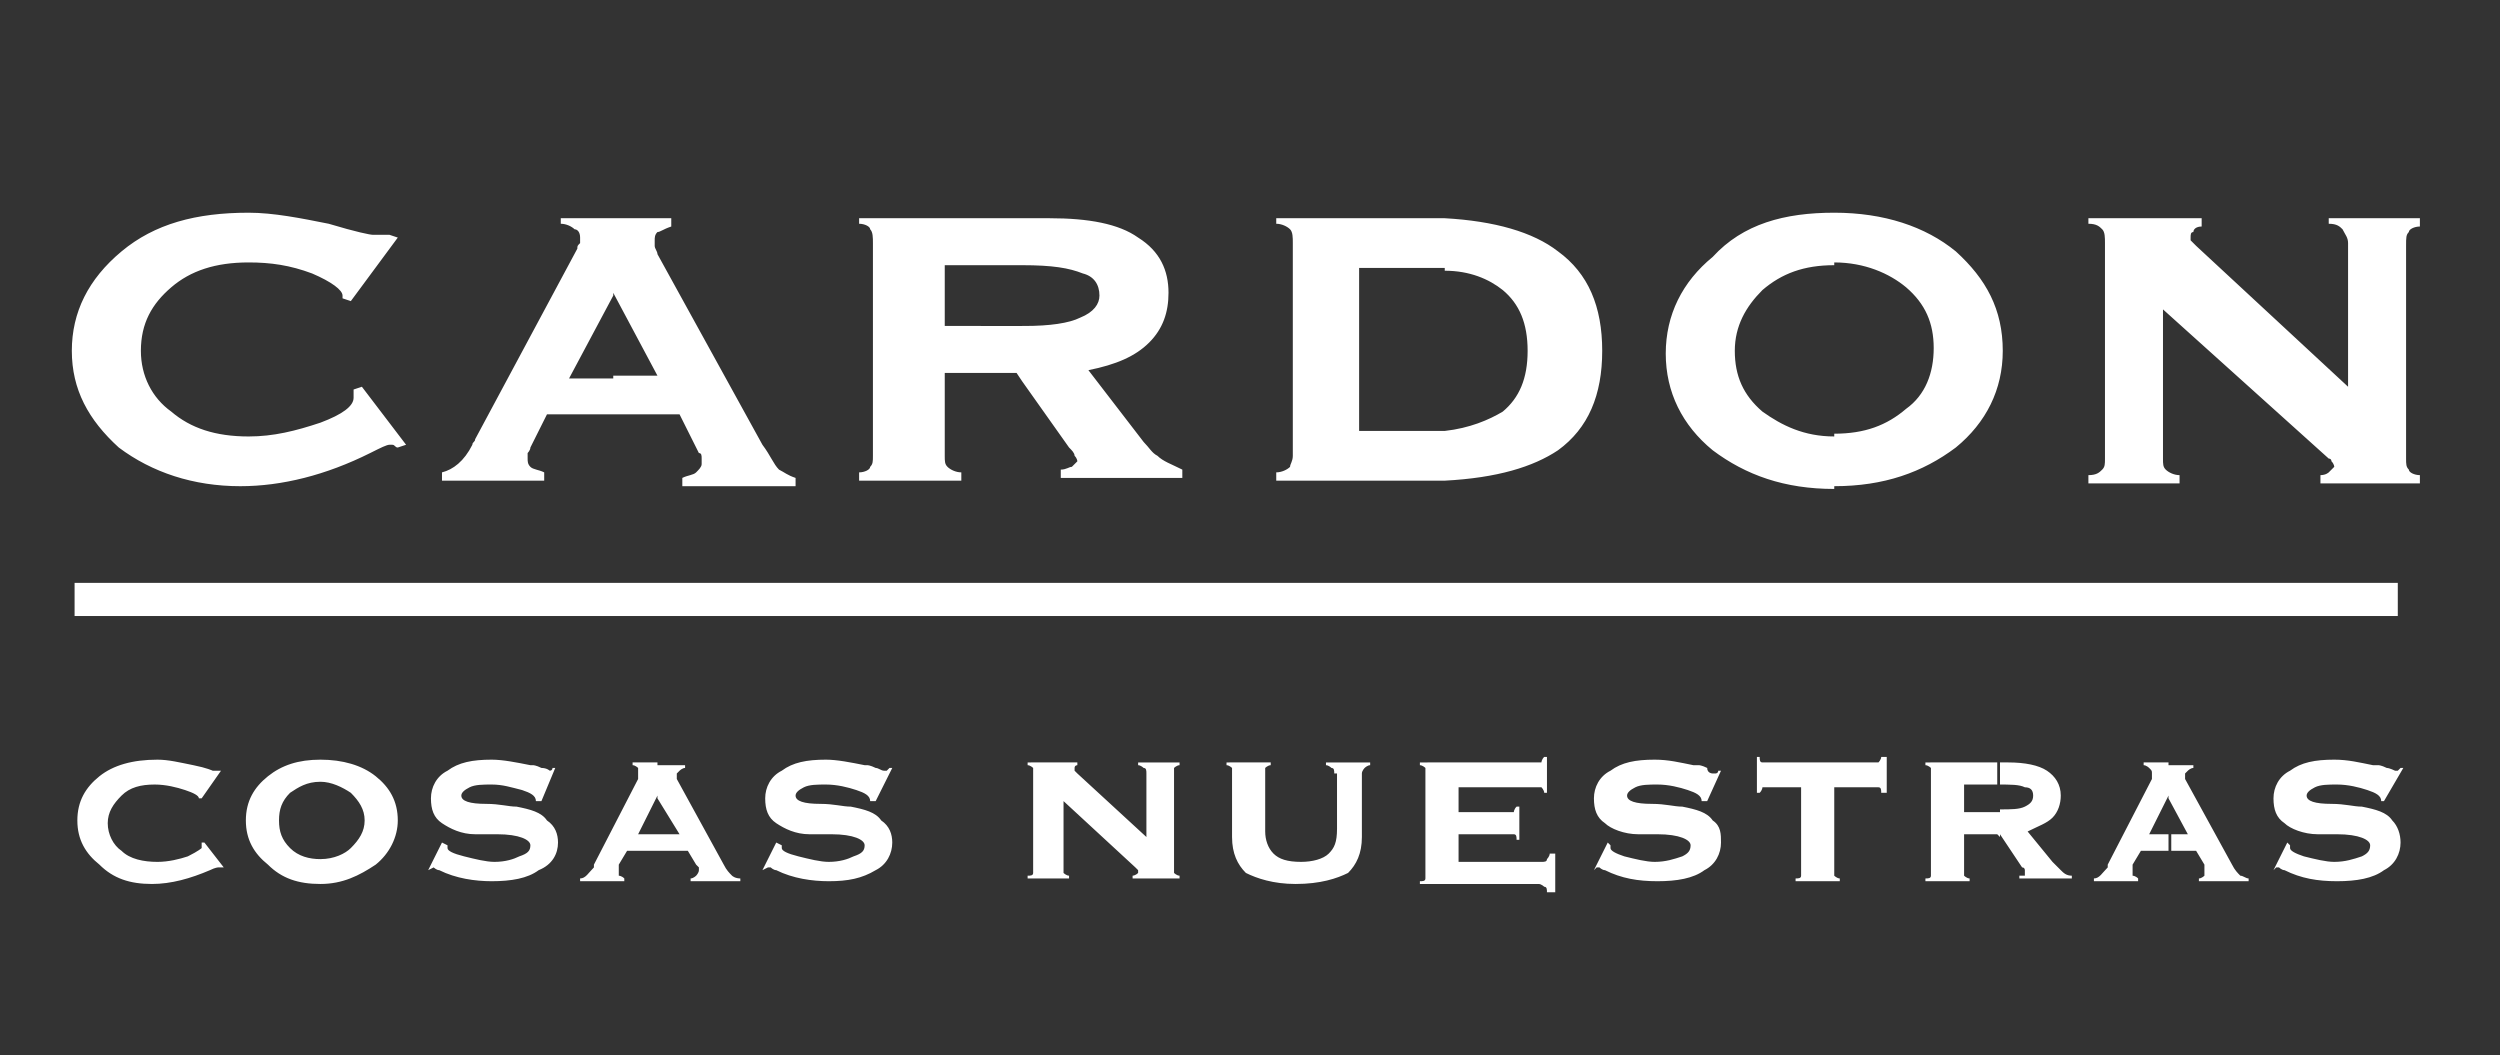
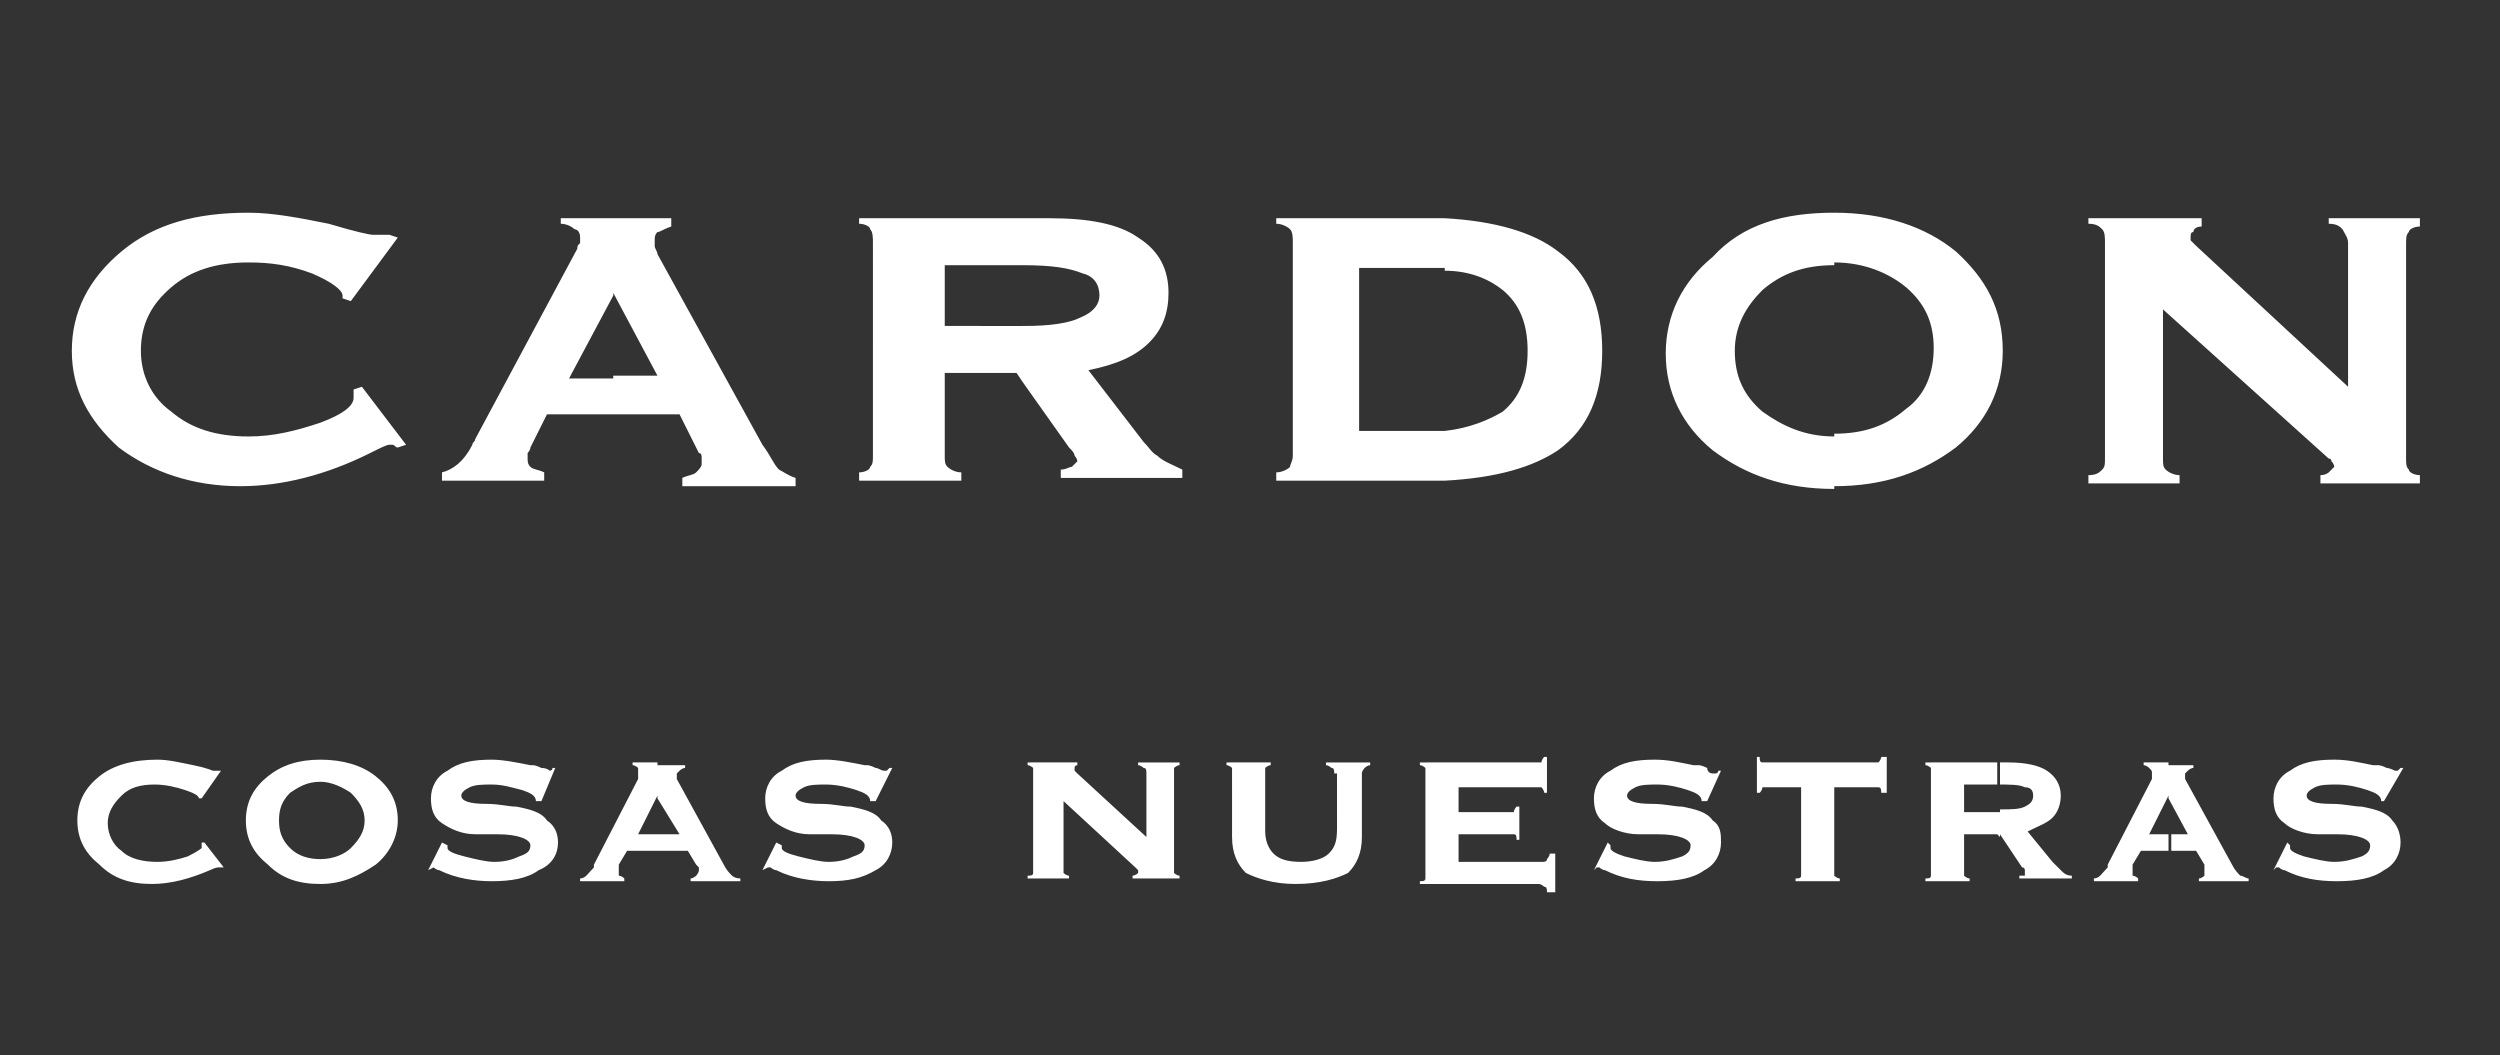
<svg xmlns="http://www.w3.org/2000/svg" version="1.1" id="Capa_1" x="0px" y="0px" viewBox="0 0 90.5 38.2" style="enable-background:new 0 0 90.5 38.2;" xml:space="preserve">
  <rect x="0" y="0" width="90.5" height="38.2" fill="#333333" stroke="none" />
  <style type="text/css">
	.st0{fill-rule:evenodd;clip-rule:evenodd;fill:#FFFFFF;}
</style>
  <g>
    <path class="st0" d="M66.4,17.6v-1.9c1.1,0,1.9-0.3,2.6-0.9c0.7-0.5,1-1.3,1-2.2c0-0.9-0.3-1.6-1-2.2c-0.6-0.5-1.5-0.9-2.6-0.9V7.7   c1.8,0,3.3,0.5,4.4,1.4c1.1,1,1.7,2.1,1.7,3.6c0,1.4-0.6,2.6-1.7,3.5C69.6,17.1,68.2,17.6,66.4,17.6L66.4,17.6z M85,14V8.8   c0-0.2-0.1-0.3-0.2-0.5c-0.1-0.1-0.2-0.2-0.5-0.2V7.9h3.3v0.3c-0.2,0-0.4,0.1-0.4,0.2c-0.1,0.1-0.1,0.2-0.1,0.5v7.7   c0,0.2,0,0.3,0.1,0.4c0,0.1,0.2,0.2,0.4,0.2v0.3H84v-0.3c0.2,0,0.3-0.1,0.3-0.1c0.1-0.1,0.2-0.2,0.2-0.2c0,0,0-0.1-0.1-0.2   c0,0,0-0.1-0.1-0.1l-6-5.4v5.4c0,0.2,0,0.3,0.1,0.4c0.1,0.1,0.3,0.2,0.5,0.2v0.3h-3.3v-0.3c0.3,0,0.4-0.1,0.5-0.2   c0.1-0.1,0.1-0.2,0.1-0.4V8.8c0-0.2,0-0.4-0.1-0.5c-0.1-0.1-0.2-0.2-0.5-0.2V7.9h4.1v0.3c-0.2,0-0.3,0.1-0.3,0.2   c-0.1,0-0.1,0.1-0.1,0.2c0,0,0,0.1,0,0.1c0,0,0.1,0.1,0.2,0.2L85,14z M66.4,7.7v1.9l0,0c-1.1,0-1.9,0.3-2.6,0.9   c-0.6,0.6-1,1.3-1,2.2c0,0.9,0.3,1.6,1,2.2c0.7,0.5,1.5,0.9,2.6,0.9l0,0v1.9l0,0c-1.8,0-3.2-0.5-4.4-1.4c-1.1-0.9-1.7-2.1-1.7-3.5   c0-1.4,0.6-2.6,1.7-3.5C63.1,8.1,64.6,7.7,66.4,7.7L66.4,7.7L66.4,7.7z M52.3,17.4v-1.8c0.9-0.1,1.6-0.4,2.1-0.7   c0.6-0.5,0.9-1.2,0.9-2.2c0-1-0.3-1.7-0.9-2.2c-0.5-0.4-1.2-0.7-2.1-0.7V7.9c1.8,0.1,3.2,0.5,4.1,1.2c1.1,0.8,1.6,2,1.6,3.6   c0,1.6-0.5,2.8-1.6,3.6C55.5,16.9,54.2,17.3,52.3,17.4z M52.3,7.9v1.8c-0.2,0-0.4,0-0.7,0h-2.4v5.9h2.4c0.3,0,0.5,0,0.7,0v1.8   c-0.3,0-0.5,0-0.8,0h-5.3v-0.3c0.2,0,0.4-0.1,0.5-0.2c0-0.1,0.1-0.2,0.1-0.4V8.8c0-0.2,0-0.4-0.1-0.5c-0.1-0.1-0.3-0.2-0.5-0.2V7.9   h5.3C51.8,7.9,52.1,7.9,52.3,7.9L52.3,7.9z M37,13.8v-2h0.1c0.9,0,1.6-0.1,2-0.3c0.5-0.2,0.7-0.5,0.7-0.8c0-0.4-0.2-0.7-0.6-0.8   c-0.5-0.2-1.1-0.3-2.2-0.3h0V7.9h1c1.4,0,2.5,0.2,3.2,0.7c0.8,0.5,1.1,1.2,1.1,2c0,0.7-0.2,1.3-0.7,1.8c-0.5,0.5-1.2,0.8-2.2,1   l2,2.6c0.2,0.2,0.3,0.4,0.5,0.5c0.2,0.2,0.5,0.3,0.9,0.5v0.3h-4.4v-0.3c0.2,0,0.3-0.1,0.4-0.1c0.1-0.1,0.2-0.2,0.2-0.2   c0,0,0-0.1-0.1-0.2c0-0.1-0.1-0.2-0.2-0.3L37,13.8z M37,7.9v1.7h-2.8v2.2H37v2l-0.2-0.3h-2.6v3c0,0.2,0,0.3,0.1,0.4   c0.1,0.1,0.3,0.2,0.5,0.2v0.3h-3.7v-0.3c0.2,0,0.4-0.1,0.4-0.2c0.1-0.1,0.1-0.2,0.1-0.4V8.8c0-0.2,0-0.4-0.1-0.5   c0-0.1-0.2-0.2-0.4-0.2V7.9H37L37,7.9z M22.2,15v-1.4h1.6l-1.6-3V7.9h2.1v0.3c-0.3,0.1-0.4,0.2-0.5,0.2c-0.1,0.1-0.1,0.2-0.1,0.3   c0,0.1,0,0.1,0,0.2c0,0.1,0.1,0.2,0.1,0.3l3.8,6.9c0.3,0.4,0.4,0.7,0.6,0.9c0.2,0.1,0.3,0.2,0.6,0.3v0.3h-4.1v-0.3   c0.2-0.1,0.4-0.1,0.5-0.2c0.1-0.1,0.2-0.2,0.2-0.3c0,0,0-0.1,0-0.2c0-0.1,0-0.2-0.1-0.2L24.6,15H22.2z M12.7,10.9l-0.3-0.1   c0,0,0,0,0,0c0,0,0,0,0-0.1c0-0.2-0.4-0.5-1.1-0.8c-0.8-0.3-1.5-0.4-2.3-0.4c-1.2,0-2.1,0.3-2.8,0.9c-0.7,0.6-1.1,1.3-1.1,2.3   c0,0.9,0.4,1.7,1.1,2.2c0.7,0.6,1.6,0.9,2.8,0.9c0.9,0,1.7-0.2,2.6-0.5c0.8-0.3,1.2-0.6,1.2-0.9c0,0,0,0,0-0.1c0,0,0-0.1,0-0.2   l0.3-0.1l1.6,2.1l-0.3,0.1c-0.1,0-0.1-0.1-0.2-0.1c0,0-0.1,0-0.1,0c-0.1,0-0.3,0.1-0.7,0.3c-1.6,0.8-3.2,1.2-4.7,1.2   c-1.7,0-3.2-0.5-4.4-1.4c-1.1-1-1.7-2.1-1.7-3.5c0-1.4,0.6-2.6,1.8-3.6c1.2-1,2.7-1.4,4.6-1.4c0.9,0,1.9,0.2,2.9,0.4   c1,0.3,1.5,0.4,1.6,0.4c0.1,0,0.2,0,0.3,0c0.1,0,0.2,0,0.3,0l0.3,0.1L12.7,10.9L12.7,10.9z M22.2,7.9v2.8l0,0l-1.6,3h1.6V15h-2.4   l-0.6,1.2c0,0.1-0.1,0.2-0.1,0.2c0,0,0,0.1,0,0.2c0,0.1,0,0.2,0.1,0.3c0.1,0.1,0.3,0.1,0.5,0.2v0.3H16v-0.3c0.4-0.1,0.8-0.4,1.1-1   c0-0.1,0.1-0.1,0.1-0.2l3.7-6.9c0-0.1,0-0.1,0.1-0.2c0,0,0-0.1,0-0.2c0-0.2-0.1-0.3-0.2-0.3c-0.1-0.1-0.3-0.2-0.5-0.2V7.9H22.2z" />
    <path class="st0" d="M78.5,30.8v-0.6h0.7l-0.7-1.3v-1.2h0.9v0.1c-0.1,0-0.2,0.1-0.2,0.1c0,0-0.1,0.1-0.1,0.1c0,0,0,0,0,0.1   c0,0,0,0.1,0,0.1l1.7,3.1c0.1,0.2,0.2,0.3,0.3,0.4c0.1,0,0.2,0.1,0.3,0.1v0.1h-1.8v-0.1c0.1,0,0.2-0.1,0.2-0.1c0,0,0-0.1,0-0.2   c0,0,0,0,0-0.1c0,0,0,0,0-0.1l-0.3-0.5H78.5L78.5,30.8z M82.3,31.5l0.5-1l0.1,0.1l0,0c0,0,0,0.1,0,0.1c0,0.1,0.2,0.2,0.5,0.3   c0.4,0.1,0.8,0.2,1.1,0.2c0.4,0,0.7-0.1,1-0.2c0.2-0.1,0.3-0.2,0.3-0.4c0-0.2-0.4-0.4-1.2-0.4c-0.3,0-0.5,0-0.7,0   c-0.5,0-1-0.2-1.2-0.4c-0.3-0.2-0.4-0.5-0.4-0.9c0-0.4,0.2-0.8,0.6-1c0.4-0.3,0.9-0.4,1.6-0.4c0.5,0,0.9,0.1,1.4,0.2   c0.1,0,0.1,0,0.2,0c0,0,0.1,0,0.3,0.1c0.1,0,0.3,0.1,0.3,0.1c0,0,0,0,0.1,0c0,0,0,0,0.1-0.1l0.1,0L86.3,29L86.2,29c0,0,0,0,0,0l0,0   c0-0.2-0.2-0.3-0.5-0.4c-0.3-0.1-0.7-0.2-1.1-0.2c-0.3,0-0.6,0-0.8,0.1c-0.2,0.1-0.3,0.2-0.3,0.3c0,0.2,0.3,0.3,0.9,0.3   c0.5,0,0.8,0.1,1.1,0.1c0.5,0.1,0.9,0.2,1.1,0.5c0.2,0.2,0.3,0.5,0.3,0.8c0,0.4-0.2,0.8-0.6,1c-0.4,0.3-1,0.4-1.7,0.4   c-0.7,0-1.3-0.1-1.9-0.4c-0.1,0-0.2-0.1-0.2-0.1c0,0,0,0-0.1,0c0,0,0,0,0,0L82.3,31.5z M78.5,27.6v1.2l0,0l-0.7,1.4h0.8v0.6h-1.1   l-0.3,0.5c0,0,0,0.1,0,0.1c0,0,0,0.1,0,0.1c0,0.1,0,0.1,0,0.2c0,0,0.1,0,0.2,0.1v0.1h-1.6v-0.1c0.2,0,0.3-0.2,0.5-0.4   c0,0,0-0.1,0-0.1l1.6-3.1c0,0,0-0.1,0-0.1c0,0,0,0,0-0.1c0-0.1,0-0.1-0.1-0.2c0,0-0.1-0.1-0.2-0.1v-0.1H78.5L78.5,27.6z M72.4,30.2   v-0.9h0c0.4,0,0.7,0,0.9-0.1c0.2-0.1,0.3-0.2,0.3-0.4c0-0.2-0.1-0.3-0.3-0.3c-0.2-0.1-0.5-0.1-1-0.1l0,0v-0.8h0.4   c0.6,0,1.1,0.1,1.4,0.3c0.3,0.2,0.5,0.5,0.5,0.9c0,0.3-0.1,0.6-0.3,0.8c-0.2,0.2-0.5,0.3-0.9,0.5l0.9,1.1c0.1,0.1,0.2,0.2,0.3,0.3   c0.1,0.1,0.2,0.2,0.4,0.2v0.1h-1.9v-0.1c0,0,0.1,0,0.2,0c0,0,0-0.1,0-0.1c0,0,0,0,0-0.1c0,0,0-0.1-0.1-0.1L72.4,30.2z M72.4,27.6   v0.8h-1.3v1h1.3v0.9l-0.1-0.1h-1.2v1.3c0,0.1,0,0.2,0,0.2c0,0,0.1,0.1,0.2,0.1v0.1h-1.6v-0.1c0.1,0,0.2,0,0.2-0.1c0,0,0-0.1,0-0.2   V28c0-0.1,0-0.2,0-0.2c0,0-0.1-0.1-0.2-0.1v-0.1H72.4L72.4,27.6z M23.8,30.8v-0.6h0.8l-0.8-1.3v-1.2h1v0.1c-0.1,0-0.2,0.1-0.2,0.1   c0,0-0.1,0.1-0.1,0.1c0,0,0,0,0,0.1c0,0,0,0.1,0,0.1l1.7,3.1c0.1,0.2,0.2,0.3,0.3,0.4c0,0,0.1,0.1,0.3,0.1v0.1H25v-0.1   c0.1,0,0.2-0.1,0.2-0.1c0,0,0.1-0.1,0.1-0.2c0,0,0,0,0-0.1c0,0,0,0-0.1-0.1l-0.3-0.5H23.8L23.8,30.8z M27.6,31.5l0.5-1l0.2,0.1l0,0   c0,0,0,0.1,0,0.1c0,0.1,0.2,0.2,0.6,0.3c0.4,0.1,0.8,0.2,1.1,0.2c0.4,0,0.7-0.1,0.9-0.2c0.3-0.1,0.4-0.2,0.4-0.4   c0-0.2-0.4-0.4-1.2-0.4c-0.3,0-0.6,0-0.8,0c-0.5,0-0.9-0.2-1.2-0.4c-0.3-0.2-0.4-0.5-0.4-0.9c0-0.4,0.2-0.8,0.6-1   c0.4-0.3,0.9-0.4,1.6-0.4c0.4,0,0.9,0.1,1.4,0.2c0.1,0,0.1,0,0.1,0c0,0,0.1,0,0.3,0.1c0.1,0,0.2,0.1,0.3,0.1c0,0,0,0,0.1,0   c0,0,0,0,0.1-0.1l0.1,0L31.7,29L31.5,29c0,0,0,0,0,0l0,0c0-0.2-0.2-0.3-0.5-0.4c-0.3-0.1-0.7-0.2-1.1-0.2c-0.3,0-0.6,0-0.8,0.1   c-0.2,0.1-0.3,0.2-0.3,0.3c0,0.2,0.3,0.3,0.9,0.3c0.5,0,0.8,0.1,1.1,0.1c0.5,0.1,0.9,0.2,1.1,0.5c0.3,0.2,0.4,0.5,0.4,0.8   c0,0.4-0.2,0.8-0.6,1c-0.5,0.3-1,0.4-1.7,0.4c-0.6,0-1.3-0.1-1.9-0.4c-0.1,0-0.2-0.1-0.2-0.1c0,0-0.1,0-0.1,0c0,0,0,0,0,0   L27.6,31.5L27.6,31.5z M41.5,30.3V28c0-0.1,0-0.2-0.1-0.2c0,0-0.1-0.1-0.2-0.1v-0.1h1.5v0.1c-0.1,0-0.2,0.1-0.2,0.1   c0,0,0,0.1,0,0.2v3.4c0,0.1,0,0.2,0,0.2c0,0,0.1,0.1,0.2,0.1v0.1H41v-0.1c0,0,0.1,0,0.2-0.1c0,0,0,0,0-0.1v0c0,0,0,0-0.1-0.1   L38.5,29v2.4c0,0.1,0,0.2,0,0.2c0,0,0.1,0.1,0.2,0.1v0.1h-1.5v-0.1c0.1,0,0.2,0,0.2-0.1c0,0,0-0.1,0-0.2V28c0-0.1,0-0.2,0-0.2   c0,0-0.1-0.1-0.2-0.1v-0.1H39v0.1c0,0-0.1,0-0.1,0.1c0,0,0,0,0,0.1v0c0,0,0,0,0.1,0.1L41.5,30.3L41.5,30.3z M48.3,28   c0-0.1,0-0.2-0.1-0.2c0,0-0.1-0.1-0.2-0.1v-0.1h1.6v0.1c-0.1,0-0.2,0.1-0.2,0.1c0,0-0.1,0.1-0.1,0.2v2.3c0,0.6-0.2,1-0.5,1.3   c-0.4,0.2-1,0.4-1.9,0.4c-0.8,0-1.4-0.2-1.8-0.4c-0.3-0.3-0.5-0.7-0.5-1.3V28c0-0.1,0-0.2,0-0.2c0,0-0.1-0.1-0.2-0.1v-0.1H46v0.1   c-0.1,0-0.2,0.1-0.2,0.1c0,0,0,0.1,0,0.2v2.1c0,0.3,0.1,0.6,0.3,0.8c0.2,0.2,0.5,0.3,1,0.3c0.4,0,0.8-0.1,1-0.3   c0.2-0.2,0.3-0.4,0.3-0.9V28L48.3,28z M55.5,27.6c0.1,0,0.2,0,0.3,0c0,0,0-0.1,0.1-0.2H56v1.3h-0.1c0-0.1-0.1-0.2-0.1-0.2   c0,0-0.1,0-0.2,0h-2.8v0.9h1.7c0.1,0,0.2,0,0.3,0c0,0,0-0.1,0.1-0.2h0.1v1.2h-0.1c0-0.1,0-0.2-0.1-0.2c0,0-0.1,0-0.3,0h-1.7v1h3   c0.1,0,0.2,0,0.2-0.1c0,0,0.1-0.1,0.1-0.2h0.2v1.4H56c0-0.1,0-0.2-0.1-0.2c0,0-0.1-0.1-0.2-0.1h-4.3v-0.1c0.1,0,0.2,0,0.2-0.1   c0,0,0-0.1,0-0.2V28c0-0.1,0-0.2,0-0.2c0,0-0.1-0.1-0.2-0.1v-0.1H55.5L55.5,27.6z M57.7,31.5l0.5-1l0.1,0.1l0,0c0,0,0,0.1,0,0.1   c0,0.1,0.2,0.2,0.5,0.3c0.4,0.1,0.8,0.2,1.1,0.2c0.4,0,0.7-0.1,1-0.2c0.2-0.1,0.3-0.2,0.3-0.4c0-0.2-0.4-0.4-1.2-0.4   c-0.3,0-0.5,0-0.7,0c-0.5,0-1-0.2-1.2-0.4c-0.3-0.2-0.4-0.5-0.4-0.9c0-0.4,0.2-0.8,0.6-1c0.4-0.3,0.9-0.4,1.6-0.4   c0.5,0,0.9,0.1,1.4,0.2c0.1,0,0.1,0,0.2,0c0,0,0.1,0,0.3,0.1C61.8,28,62,28,62,28c0,0,0,0,0.1,0c0,0,0.1,0,0.1-0.1l0.1,0L61.8,29   L61.6,29c0,0,0,0,0,0l0,0c0-0.2-0.2-0.3-0.5-0.4c-0.3-0.1-0.7-0.2-1.1-0.2c-0.3,0-0.6,0-0.8,0.1c-0.2,0.1-0.3,0.2-0.3,0.3   c0,0.2,0.3,0.3,0.9,0.3c0.5,0,0.8,0.1,1.1,0.1c0.5,0.1,0.9,0.2,1.1,0.5c0.3,0.2,0.3,0.5,0.3,0.8c0,0.4-0.2,0.8-0.6,1   c-0.4,0.3-1,0.4-1.7,0.4c-0.7,0-1.3-0.1-1.9-0.4c-0.1,0-0.2-0.1-0.2-0.1c0,0,0,0-0.1,0c0,0,0,0,0,0L57.7,31.5L57.7,31.5z M64,28.5   c-0.1,0-0.2,0-0.2,0c0,0,0,0.1-0.1,0.2h-0.1v-1.3h0.1c0,0.1,0,0.2,0.1,0.2c0,0,0.1,0,0.2,0h3.8c0.1,0,0.2,0,0.2,0   c0,0,0.1-0.1,0.1-0.2h0.2v1.3h-0.2c0-0.1,0-0.2-0.1-0.2c0,0-0.1,0-0.2,0h-1.4v3c0,0.1,0,0.2,0,0.2c0,0,0.1,0.1,0.2,0.1v0.1h-1.6   v-0.1c0.1,0,0.2,0,0.2-0.1c0,0,0-0.1,0-0.2v-3H64z M23.8,27.6v1.2v0l-0.7,1.4h0.7v0.6h-1.1l-0.3,0.5c0,0,0,0.1,0,0.1   c0,0,0,0.1,0,0.1c0,0.1,0,0.1,0,0.2c0,0,0.1,0,0.2,0.1v0.1h-1.6v-0.1c0.2,0,0.3-0.2,0.5-0.4c0,0,0-0.1,0-0.1l1.6-3.1   c0,0,0-0.1,0-0.1c0,0,0,0,0-0.1c0-0.1,0-0.1,0-0.2c0,0-0.1-0.1-0.2-0.1v-0.1H23.8L23.8,27.6z M11.6,32v-0.9c0.5,0,0.9-0.2,1.1-0.4   c0.3-0.3,0.5-0.6,0.5-1c0-0.4-0.2-0.7-0.5-1c-0.3-0.2-0.7-0.4-1.1-0.4v-0.8c0.8,0,1.5,0.2,2,0.6c0.5,0.4,0.8,0.9,0.8,1.6   c0,0.6-0.3,1.2-0.8,1.6C13,31.7,12.4,32,11.6,32L11.6,32z M15.5,31.5l0.5-1l0.2,0.1l0,0c0,0,0,0.1,0,0.1c0,0.1,0.2,0.2,0.6,0.3   c0.4,0.1,0.8,0.2,1.1,0.2c0.4,0,0.7-0.1,0.9-0.2c0.3-0.1,0.4-0.2,0.4-0.4c0-0.2-0.4-0.4-1.2-0.4c-0.3,0-0.6,0-0.8,0   c-0.5,0-0.9-0.2-1.2-0.4c-0.3-0.2-0.4-0.5-0.4-0.9c0-0.4,0.2-0.8,0.6-1c0.4-0.3,0.9-0.4,1.6-0.4c0.4,0,0.9,0.1,1.4,0.2   c0.1,0,0.1,0,0.1,0c0,0,0.1,0,0.3,0.1c0.2,0,0.3,0.1,0.3,0.1h0c0,0,0.1,0,0.1-0.1l0.1,0L19.6,29L19.4,29c0,0,0,0,0,0l0,0   c0-0.2-0.2-0.3-0.5-0.4c-0.4-0.1-0.7-0.2-1.1-0.2c-0.3,0-0.6,0-0.8,0.1c-0.2,0.1-0.3,0.2-0.3,0.3c0,0.2,0.3,0.3,0.9,0.3   c0.5,0,0.8,0.1,1.1,0.1c0.5,0.1,0.9,0.2,1.1,0.5c0.3,0.2,0.4,0.5,0.4,0.8c0,0.4-0.2,0.8-0.7,1c-0.4,0.3-1,0.4-1.7,0.4   c-0.6,0-1.3-0.1-1.9-0.4c-0.1,0-0.2-0.1-0.2-0.1c0,0,0,0,0,0c0,0,0,0,0,0L15.5,31.5z M7.3,28.9l-0.1,0c0,0,0,0,0,0l0,0   c0-0.1-0.2-0.2-0.5-0.3c-0.3-0.1-0.7-0.2-1.1-0.2c-0.5,0-0.9,0.1-1.2,0.4c-0.3,0.3-0.5,0.6-0.5,1s0.2,0.8,0.5,1   c0.3,0.3,0.8,0.4,1.3,0.4c0.4,0,0.8-0.1,1.1-0.2c0.4-0.2,0.5-0.3,0.5-0.3c0,0,0,0,0-0.1c0,0,0,0,0-0.1l0.1,0l0.7,0.9l-0.1,0   c0,0,0,0-0.1,0c0,0,0,0,0,0c0,0-0.1,0-0.3,0.1C6.9,31.8,6.2,32,5.5,32c-0.8,0-1.4-0.2-1.9-0.7c-0.5-0.4-0.8-0.9-0.8-1.6   c0-0.7,0.3-1.2,0.8-1.6c0.5-0.4,1.2-0.6,2.1-0.6c0.4,0,0.8,0.1,1.3,0.2c0.5,0.1,0.7,0.2,0.7,0.2c0,0,0.1,0,0.1,0c0,0,0.1,0,0.1,0   L8,27.9L7.3,28.9L7.3,28.9z M11.6,27.5v0.8l0,0c-0.5,0-0.8,0.2-1.1,0.4c-0.3,0.3-0.4,0.6-0.4,1c0,0.4,0.1,0.7,0.4,1   c0.3,0.3,0.7,0.4,1.1,0.4l0,0V32l0,0c-0.8,0-1.4-0.2-1.9-0.7c-0.5-0.4-0.8-0.9-0.8-1.6c0-0.7,0.3-1.2,0.8-1.6   C10.2,27.7,10.8,27.5,11.6,27.5L11.6,27.5z" />
-     <rect x="2.7" y="21.1" class="st0" width="84.1" height="1.2" />
  </g>
</svg>